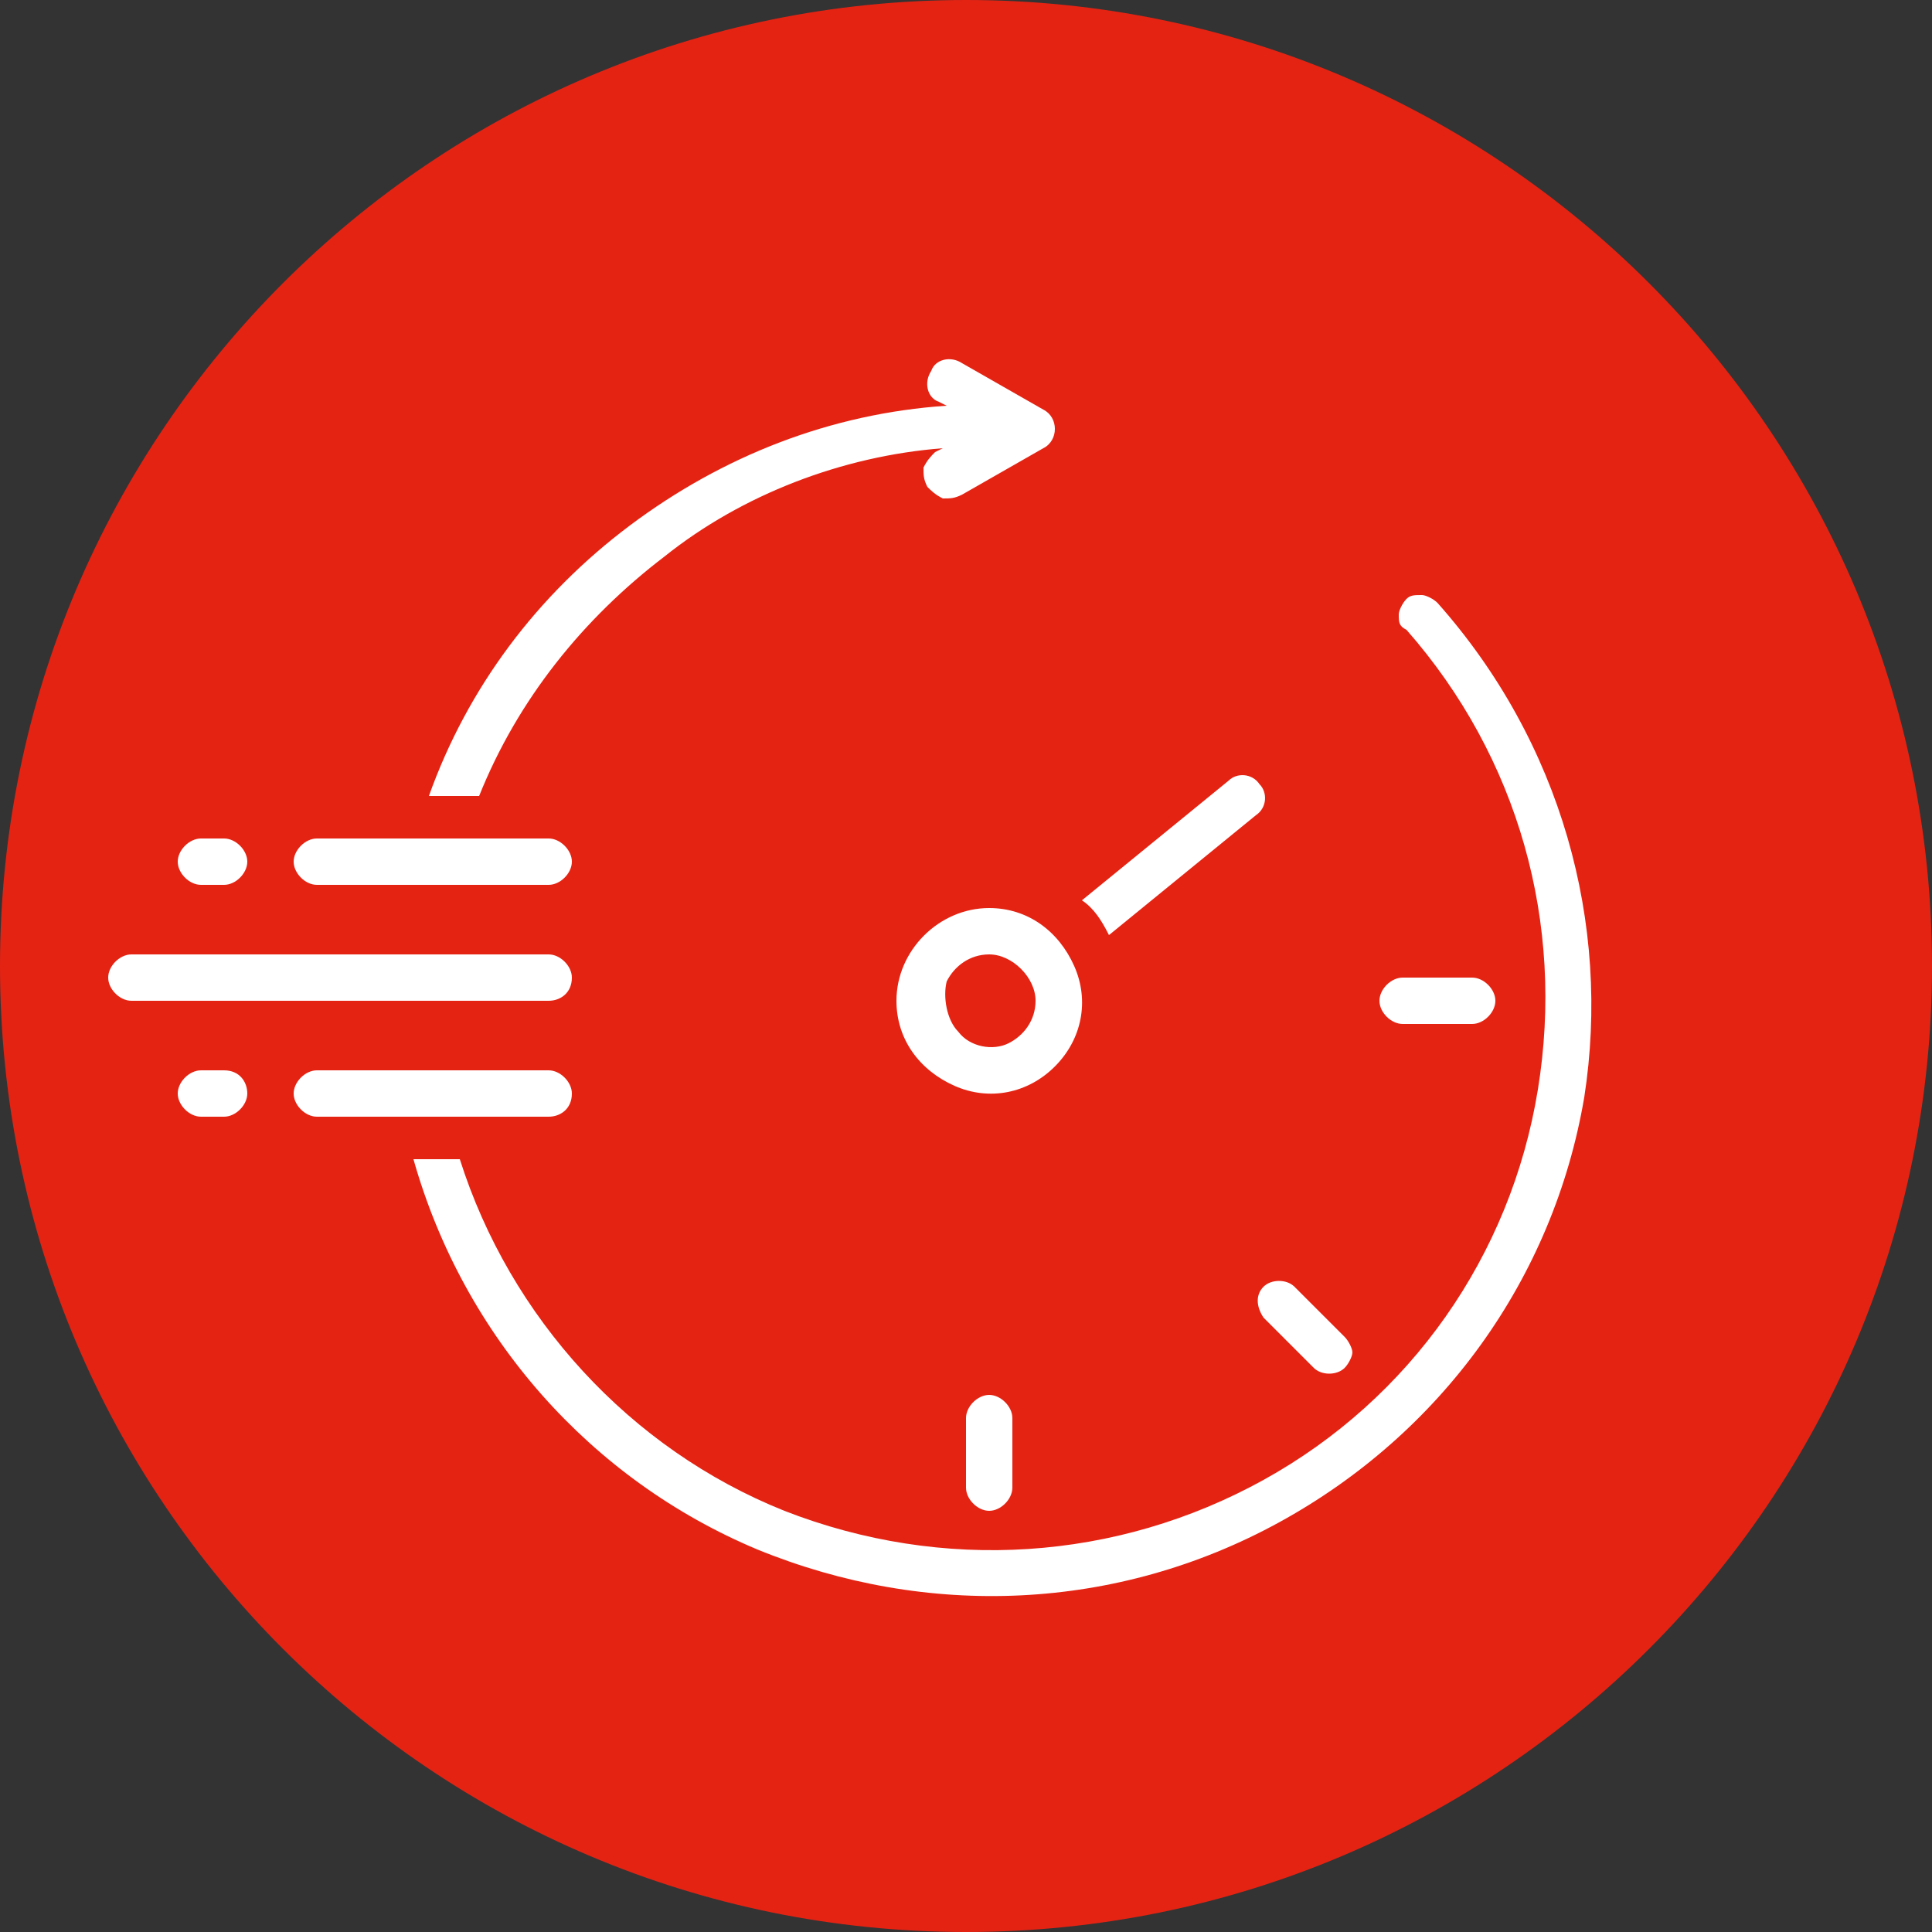
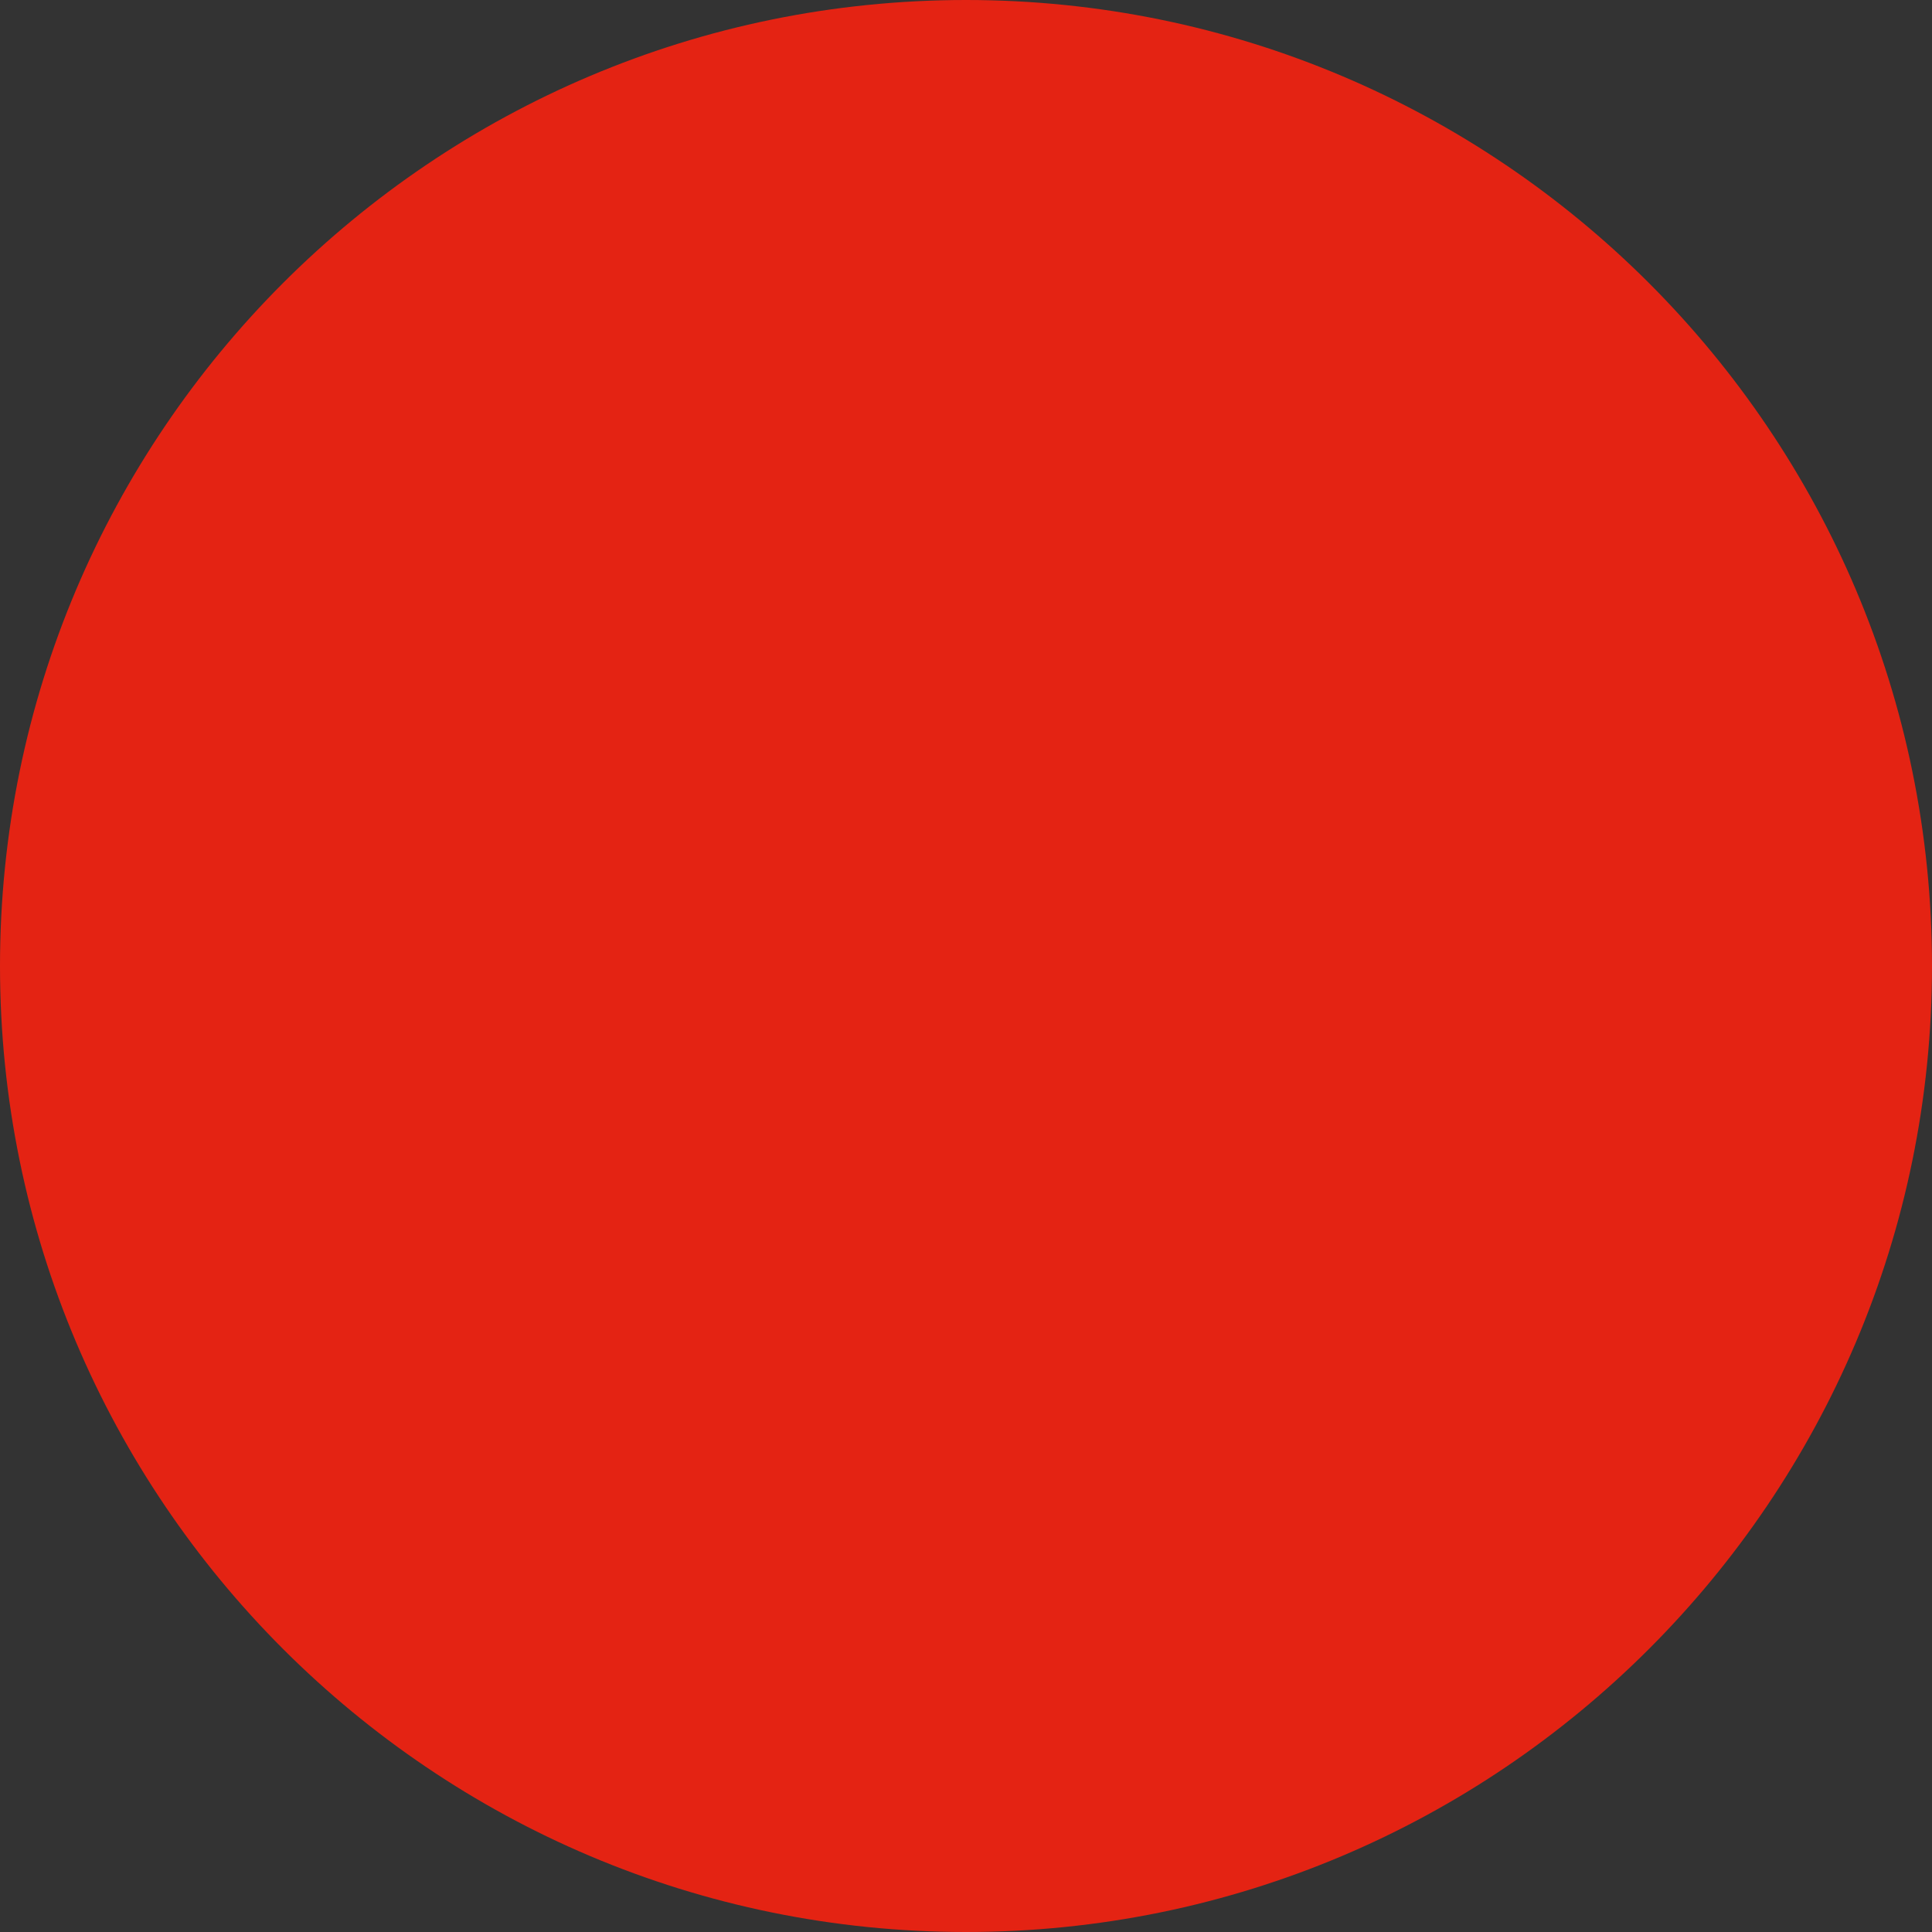
<svg xmlns="http://www.w3.org/2000/svg" xmlns:xlink="http://www.w3.org/1999/xlink" version="1.1" id="Capa_1" x="0px" y="0px" viewBox="0 0 50 50" style="enable-background:new 0 0 50 50;" xml:space="preserve">
  <rect x="0" y="0" width="50" height="50" fill="#333333" stroke="none" />
  <style type="text/css">
	.st0{clip-path:url(#SVGID_2_);fill:#E42313;}
	.st1{clip-path:url(#SVGID_4_);fill:#FFFFFF;}
</style>
  <g>
    <g>
      <g>
        <defs>
          <rect id="SVGID_1_" width="50" height="50" />
        </defs>
        <clipPath id="SVGID_2_">
          <use xlink:href="#SVGID_1_" style="overflow:visible;" />
        </clipPath>
        <path class="st0" d="M25,50c13.8,0,25-11.2,25-25S38.8,0,25,0S0,11.2,0,25S11.2,50,25,50" />
      </g>
    </g>
  </g>
  <g>
    <defs>
-       <path id="SVGID_3_" d="M0,2.5c-0.3,0.2-0.5,0.3-0.8,0.5v44.5c0.2,0.2,0.5,0.4,0.8,0.5h44c0.3-0.2,0.5-0.3,0.8-0.5V3.1    c-0.2-0.2-0.5-0.4-0.8-0.5H0z" />
-     </defs>
+       </defs>
    <clipPath id="SVGID_4_">
      <use xlink:href="#SVGID_3_" style="overflow:visible;" />
    </clipPath>
    <path class="st1" d="M8.2,22.9h6c0.3,0,0.6-0.3,0.6-0.6s-0.3-0.6-0.6-0.6h-6c-0.3,0-0.6,0.3-0.6,0.6S7.9,22.9,8.2,22.9" />
    <path class="st1" d="M5.2,22.9h0.6c0.3,0,0.6-0.3,0.6-0.6s-0.3-0.6-0.6-0.6H5.2c-0.3,0-0.6,0.3-0.6,0.6S4.9,22.9,5.2,22.9" />
    <path class="st1" d="M14.8,28.3c0-0.3-0.3-0.6-0.6-0.6h-6c-0.3,0-0.6,0.3-0.6,0.6c0,0.3,0.3,0.6,0.6,0.6h6   C14.5,28.9,14.8,28.7,14.8,28.3" />
    <path class="st1" d="M5.8,27.7H5.2c-0.3,0-0.6,0.3-0.6,0.6s0.3,0.6,0.6,0.6h0.6c0.3,0,0.6-0.3,0.6-0.6S6.2,27.7,5.8,27.7" />
    <path class="st1" d="M14.8,25.3c0-0.3-0.3-0.6-0.6-0.6H3.4c-0.3,0-0.6,0.3-0.6,0.6c0,0.3,0.3,0.6,0.6,0.6h10.8   C14.5,25.9,14.8,25.7,14.8,25.3" />
    <path class="st1" d="M28.7,24.2l3.8-3.1c0.3-0.2,0.3-0.6,0.1-0.8c-0.2-0.3-0.6-0.3-0.8-0.1l-3.8,3.1C28.3,23.5,28.5,23.8,28.7,24.2   " />
    <path class="st1" d="M26.8,25.9c0,0.5-0.3,0.9-0.7,1.1c-0.4,0.2-1,0.1-1.3-0.3c-0.3-0.3-0.4-0.9-0.3-1.3c0.2-0.4,0.6-0.7,1.1-0.7   C26.2,24.7,26.8,25.3,26.8,25.9 M23.2,25.9c0,1,0.6,1.8,1.5,2.2c0.9,0.4,1.9,0.2,2.6-0.5c0.7-0.7,0.9-1.7,0.5-2.6   c-0.4-0.9-1.2-1.5-2.2-1.5C24.3,23.5,23.2,24.6,23.2,25.9" />
    <path class="st1" d="M37.2,15.6c-0.1-0.1-0.3-0.2-0.4-0.2c-0.2,0-0.3,0-0.4,0.1c-0.1,0.1-0.2,0.3-0.2,0.4c0,0.2,0,0.3,0.2,0.4   c2.9,3.3,4.1,7.6,3.4,11.9c-0.7,4.3-3.3,8-7.1,10.1c-3.8,2.1-8.3,2.4-12.4,0.8c-4-1.6-7.1-5-8.4-9.1h-1.2c1.3,4.6,4.6,8.3,8.9,10.1   c4.4,1.8,9.3,1.6,13.5-0.7c4.2-2.3,7.1-6.3,7.9-11C41.7,23.9,40.4,19.2,37.2,15.6" />
    <path class="st1" d="M24.4,11.6l-0.2,0.1h0c-0.1,0.1-0.2,0.2-0.3,0.4c0,0.2,0,0.3,0.1,0.5c0.1,0.1,0.2,0.2,0.4,0.3   c0.2,0,0.3,0,0.5-0.1l2.1-1.2c0.2-0.1,0.3-0.3,0.3-0.5c0-0.2-0.1-0.4-0.3-0.5l-2.1-1.2c-0.3-0.2-0.7-0.1-0.8,0.2   c-0.2,0.3-0.1,0.7,0.2,0.8l0.2,0.1v0c-3,0.2-5.8,1.3-8.2,3.1c-2.4,1.8-4.2,4.2-5.2,7h1.3c1-2.5,2.7-4.6,4.8-6.2   C19.2,12.8,21.8,11.8,24.4,11.6" />
    <path class="st1" d="M25,36.7v1.8c0,0.3,0.3,0.6,0.6,0.6c0.3,0,0.6-0.3,0.6-0.6v-1.8c0-0.3-0.3-0.6-0.6-0.6   C25.3,36.1,25,36.4,25,36.7" />
    <path class="st1" d="M36.3,26.5h1.8c0.3,0,0.6-0.3,0.6-0.6s-0.3-0.6-0.6-0.6h-1.8c-0.3,0-0.6,0.3-0.6,0.6S36,26.5,36.3,26.5" />
    <path class="st1" d="M32.7,34.1l1.3,1.3c0.2,0.2,0.6,0.2,0.8,0c0.1-0.1,0.2-0.3,0.2-0.4s-0.1-0.3-0.2-0.4l-1.3-1.3v0   c-0.2-0.2-0.6-0.2-0.8,0C32.5,33.5,32.5,33.8,32.7,34.1" />
  </g>
</svg>